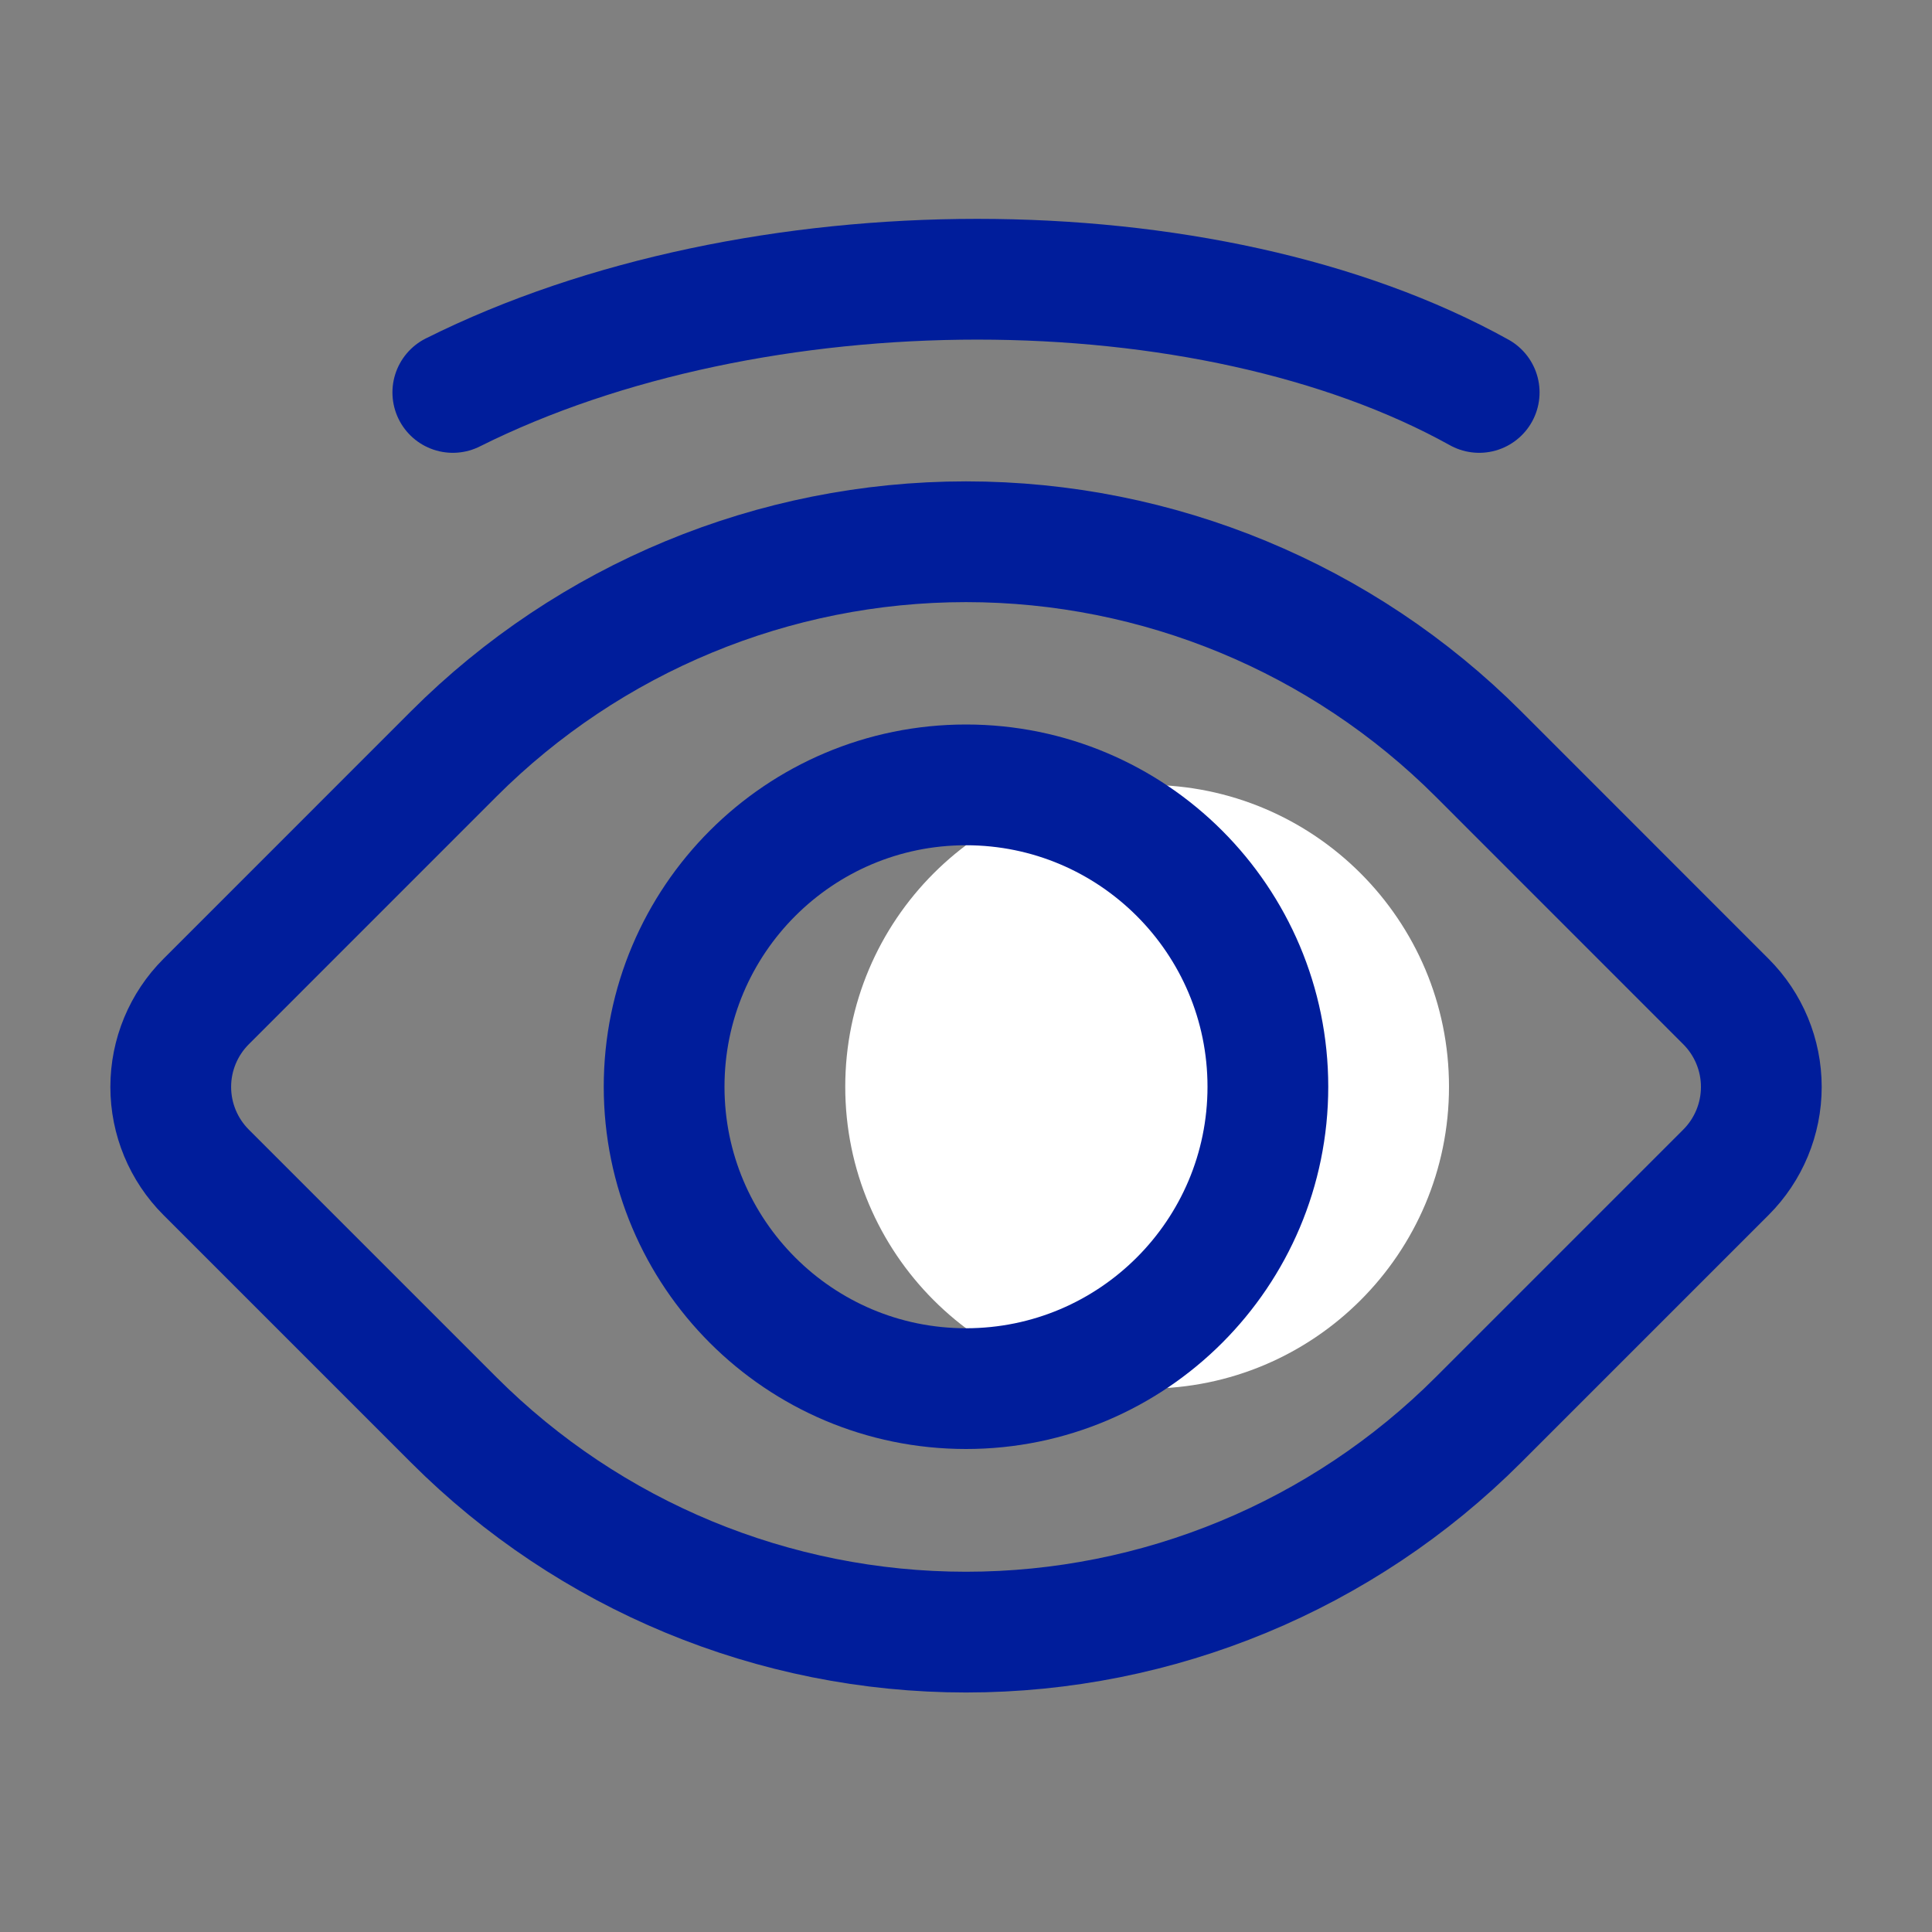
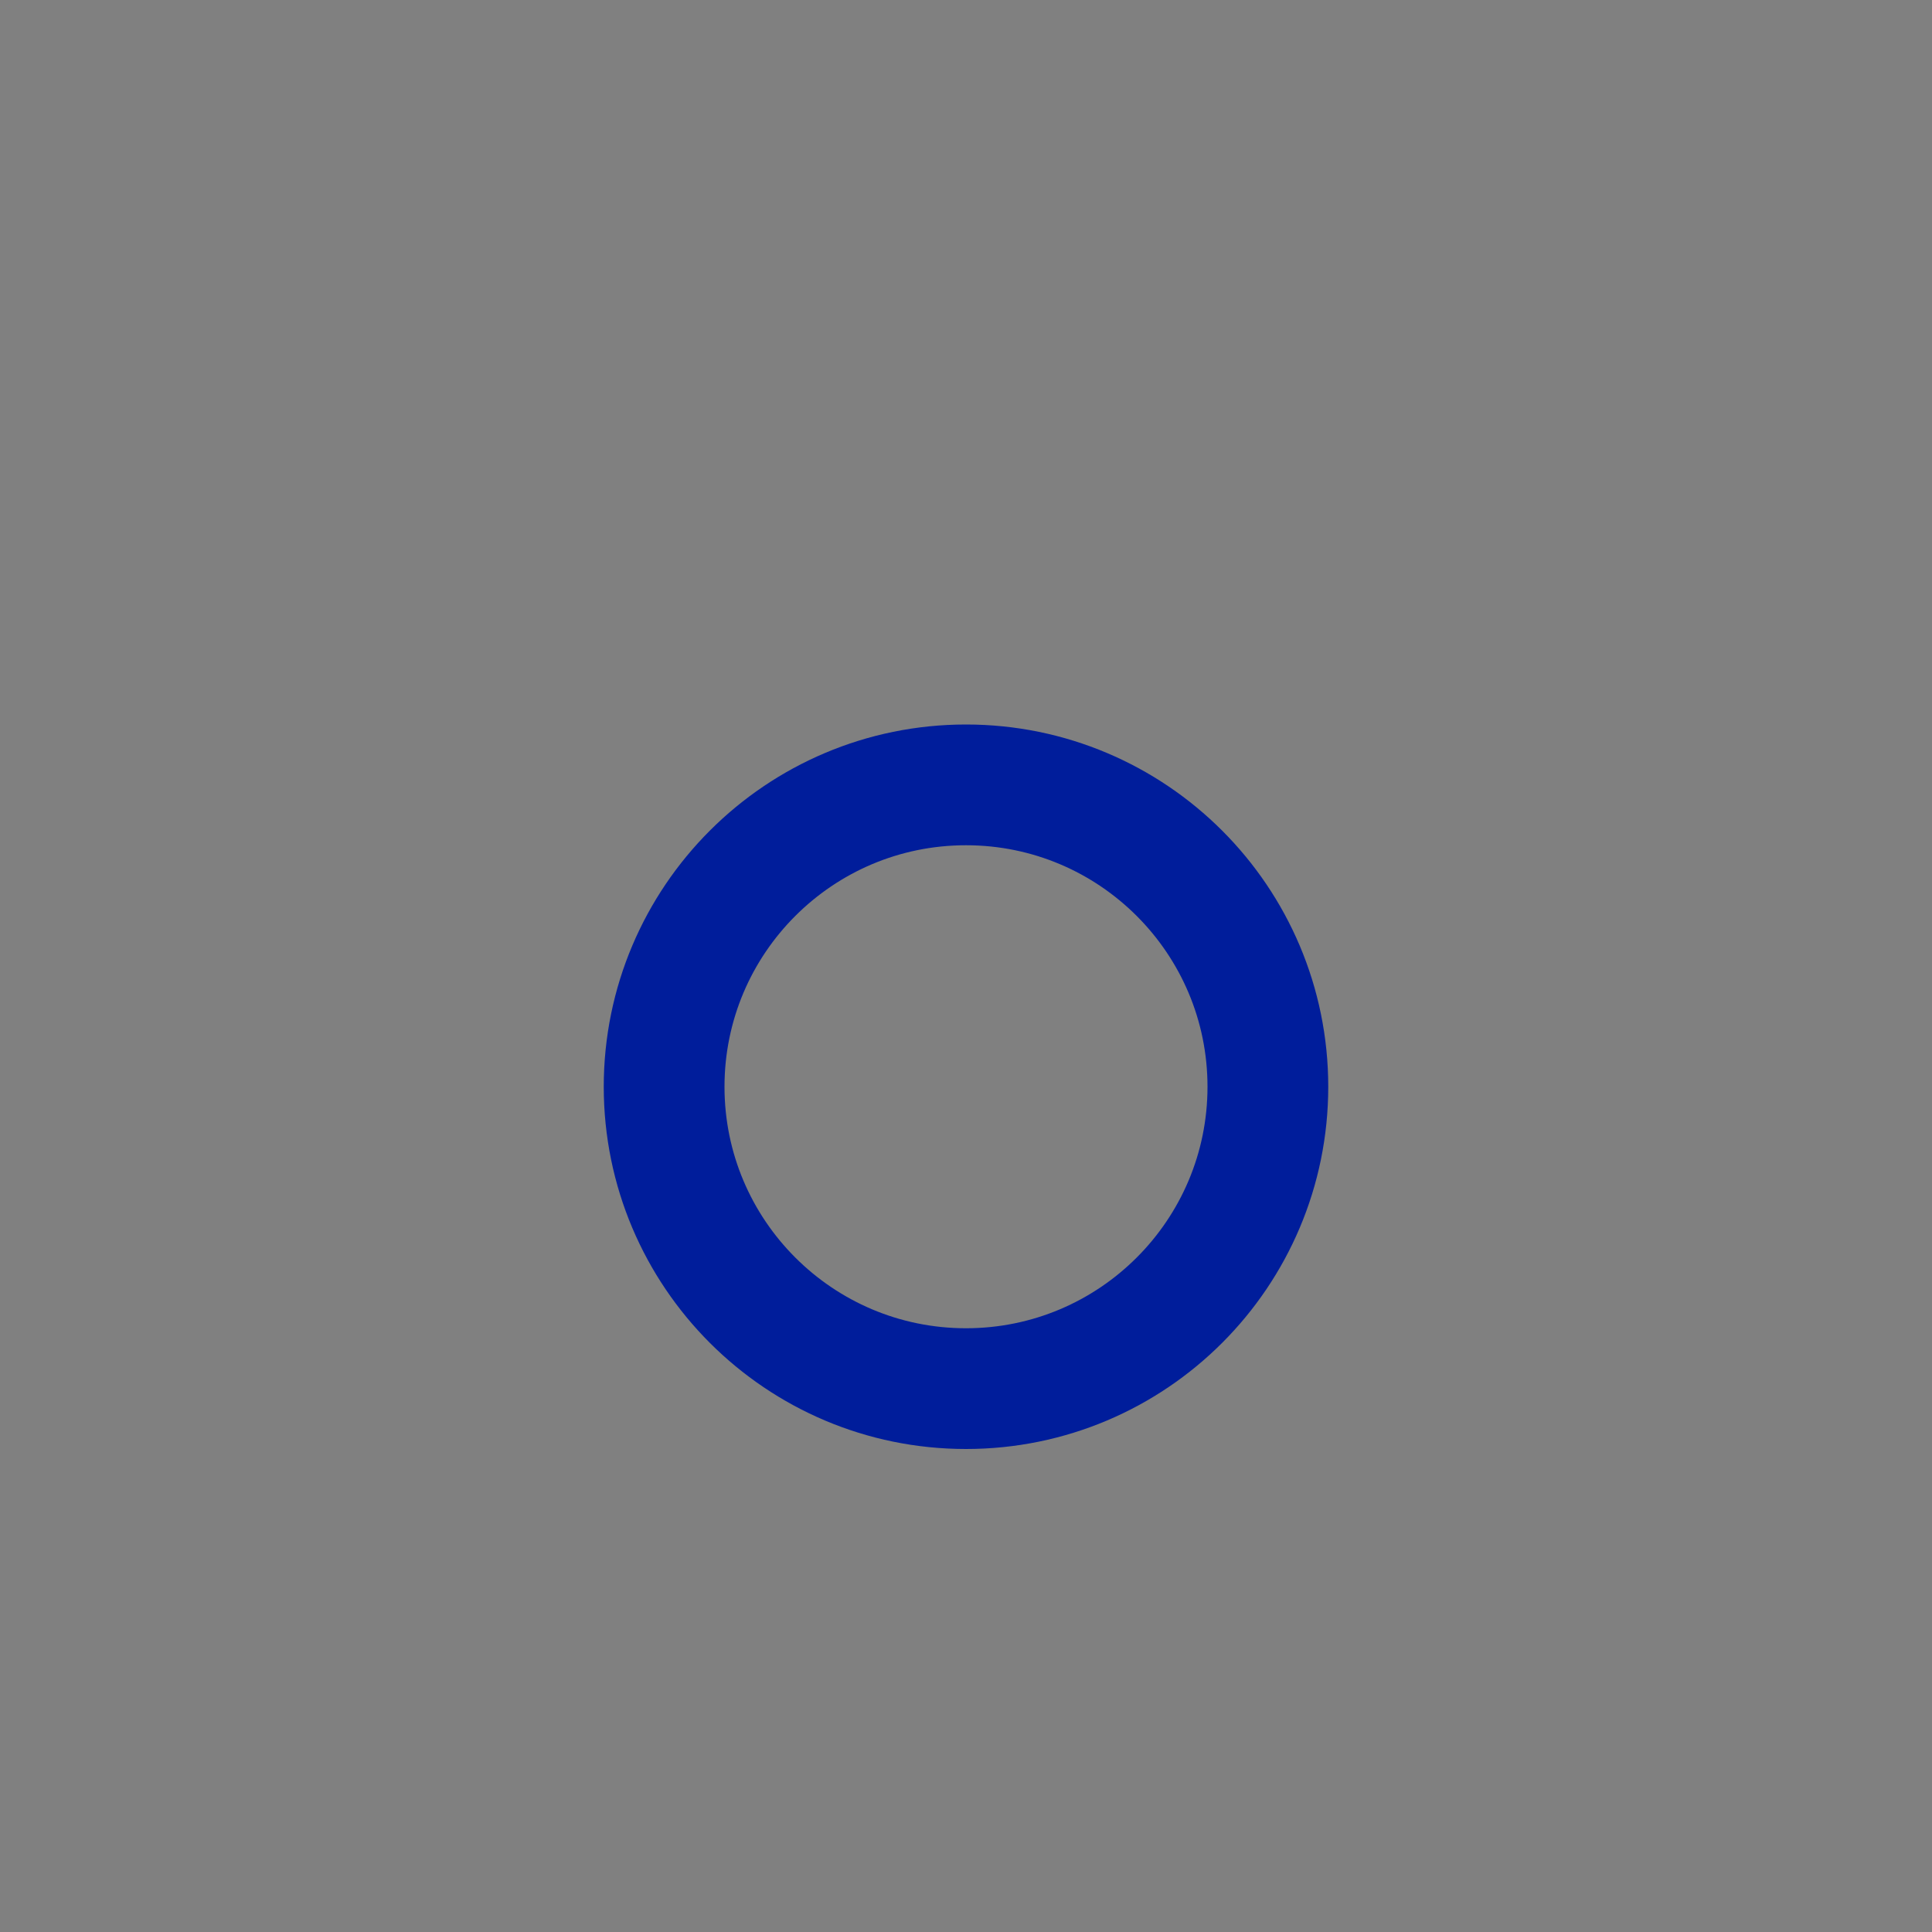
<svg xmlns="http://www.w3.org/2000/svg" width="32" height="32" viewBox="0 0 32 32" fill="none">
  <rect x="0" y="0" width="32" height="32" fill="#808080" stroke="none" />
-   <path d="M19 23C21.761 23 24 20.761 24 18C24 15.239 21.761 13 19 13C16.239 13 14 15.239 14 18C14 20.761 16.239 23 19 23Z" fill="white" />
  <path d="M16 23C18.761 23 21 20.761 21 18C21 15.239 18.761 13 16 13C13.239 13 11 15.239 11 18C11 20.761 13.239 23 16 23Z" stroke="#001D9B" stroke-width="2" stroke-linecap="round" stroke-linejoin="round" />
-   <path d="M24.486 12.487L28.587 16.589C28.962 16.964 29.173 17.472 29.173 18.003C29.173 18.533 28.962 19.042 28.587 19.417L24.486 23.518C22.235 25.769 19.183 27.033 16 27.033C12.818 27.033 9.766 25.769 7.515 23.518L3.414 19.417C3.039 19.042 2.828 18.533 2.828 18.003C2.828 17.472 3.039 16.964 3.414 16.589L7.515 12.487C9.766 10.237 12.818 8.973 16 8.973C19.183 8.973 22.235 10.237 24.486 12.487Z" stroke="#001D9B" stroke-width="2" stroke-linecap="round" stroke-linejoin="round" />
-   <path d="M24.5 6.5C20 4 12.5 4 7.5 6.5" stroke="#001D9B" stroke-width="2" stroke-linecap="round" stroke-linejoin="round" />
</svg>